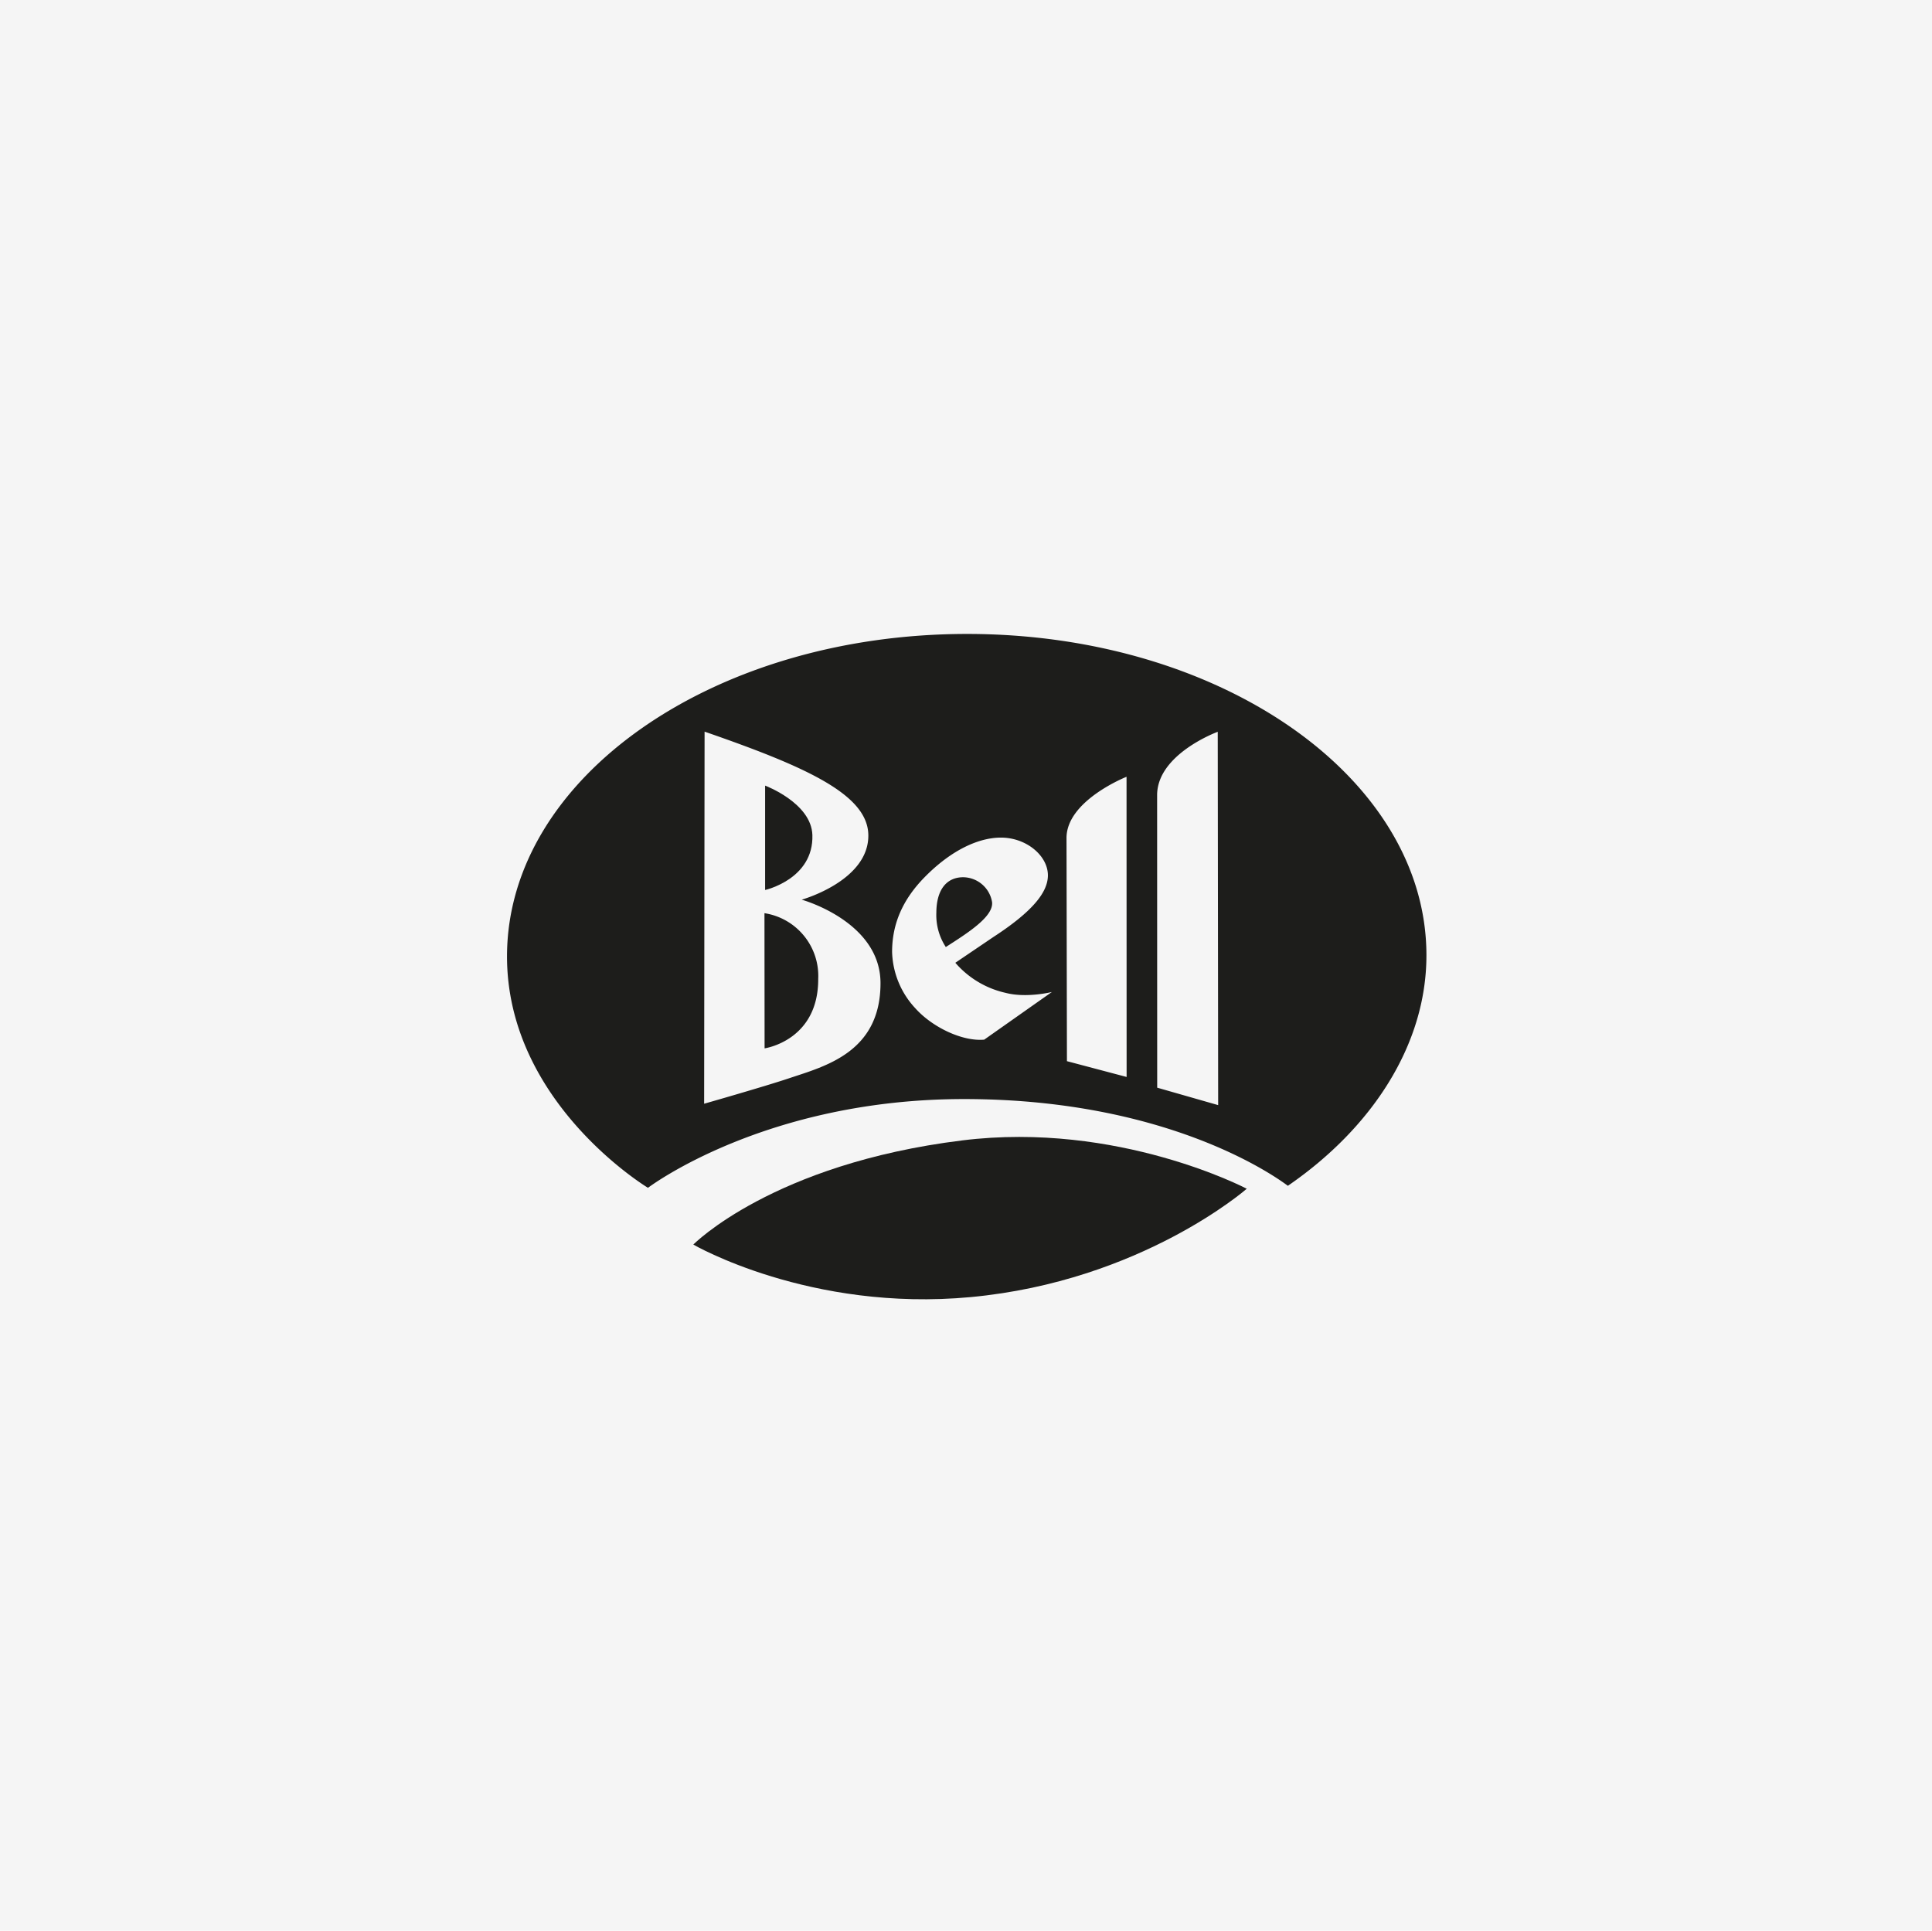
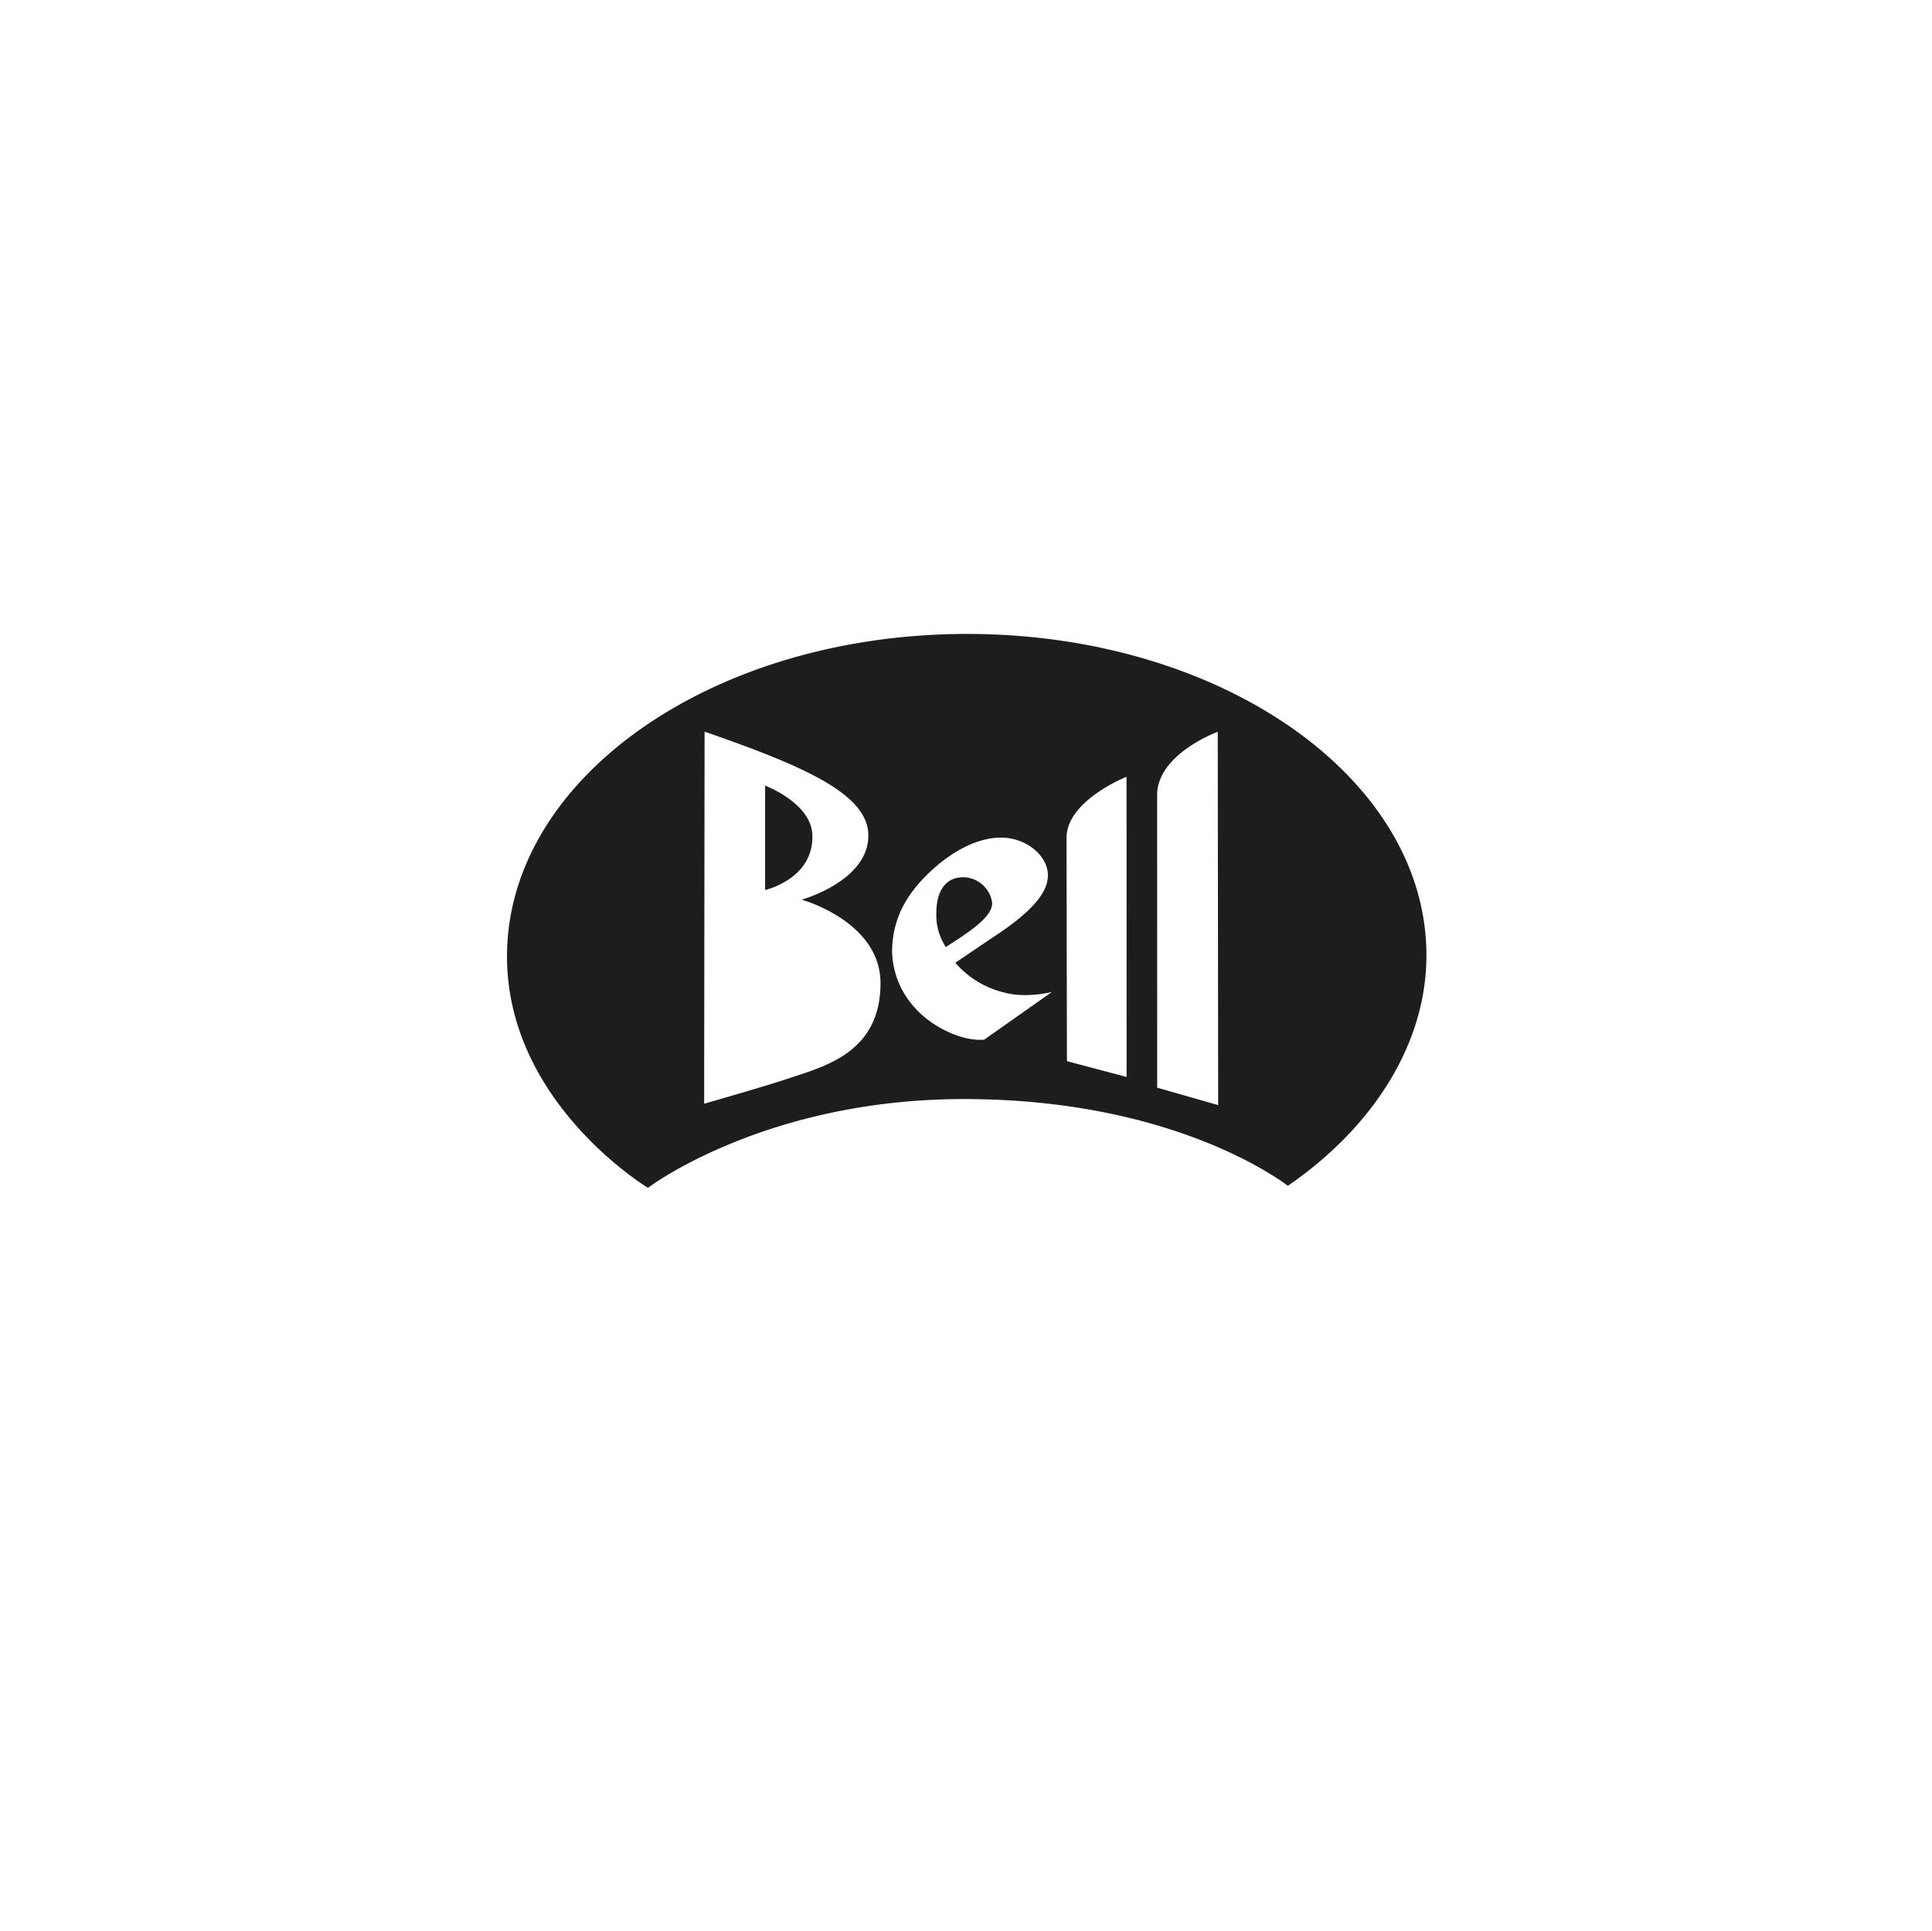
<svg xmlns="http://www.w3.org/2000/svg" id="Ebene_1" data-name="Ebene 1" viewBox="0 0 399.5 399.3">
-   <rect width="399.5" height="399.3" style="fill:#f5f5f5" />
  <path d="M158.31,184.155v-21.587s9.564,3.584,9.775,10.214C168.376,181.908,158.31,184.155,158.31,184.155Z" transform="translate(-0.1 -0.1)" style="fill:#1d1d1b" />
-   <path d="M169.292,202.522c.051,12.814-11.09,14.382-11.09,14.382l-.026-27.953A13.133,13.133,0,0,1,169.292,202.522Z" transform="translate(-0.1 -0.1)" style="fill:#1d1d1b" />
  <path d="M205.241,186.654a6.133,6.133,0,0,0-5.956-5.137c-3.615.004-5.552,2.791-5.567,7.337a12.043,12.043,0,0,0,1.957,7.098C200.021,193.15,205.59,189.695,205.241,186.654Zm0,0a6.133,6.133,0,0,0-5.956-5.137c-3.615.004-5.552,2.791-5.567,7.337a12.043,12.043,0,0,0,1.957,7.098C200.021,193.15,205.59,189.695,205.241,186.654Zm-5.154-55.452c-52.529,0-95.007,29.728-95.145,66.52-.114,30.446,29.15,48.023,29.15,48.023s24.115-18.376,65.437-18.354c44.553.02,66.812,17.981,66.885,17.935,17.219-11.837,28.645-28.99,28.645-47.669C295.059,160.969,252.612,131.202,200.087,131.202ZM163.411,223.044c-5.174,1.739-17.709,5.312-17.709,5.312l.092-76.949c20.95,7.258,33.643,12.952,33.858,21.273.242,9.57-13.778,13.477-13.778,13.477s16.297,4.484,16.297,17.27C182.172,217.686,170.752,220.585,163.411,223.044Zm40.205-7.939c-4.535.404-10.736-2.576-14.232-6.476a17.802,17.802,0,0,1-4.816-11.654c0-5.74,2.13-10.793,6.746-15.489,5.727-5.822,11.386-8.167,15.757-8.167,5.255,0,9.715,3.742,9.715,7.809,0,3.43-3.059,7.414-11.318,12.779l-7.824,5.299a19.301,19.301,0,0,0,10.394,6.221c4.331,1.133,9.57-.178,9.57-.178Zm17.105,4.449-.088-46.22c.077-7.726,12.408-12.59,12.414-12.59l.015,62.077Zm18.664,5.481-.015-60.408c-.077-8.582,12.535-13.189,12.535-13.189l.088,77.206ZM205.241,186.654a6.133,6.133,0,0,0-5.956-5.137c-3.615.004-5.552,2.791-5.567,7.337a12.043,12.043,0,0,0,1.957,7.098C200.021,193.15,205.59,189.695,205.241,186.654Zm0,0a6.133,6.133,0,0,0-5.956-5.137c-3.615.004-5.552,2.791-5.567,7.337a12.043,12.043,0,0,0,1.957,7.098C200.021,193.15,205.59,189.695,205.241,186.654Zm0,0a6.133,6.133,0,0,0-5.956-5.137c-3.615.004-5.552,2.791-5.567,7.337a12.043,12.043,0,0,0,1.957,7.098C200.021,193.15,205.59,189.695,205.241,186.654Z" transform="translate(-0.1 -0.1)" style="fill:#1d1d1b" />
-   <path id="path2682" d="M143.463,257.482s24.058,13.989,57.391,10.861c35.275-3.308,57.049-22.406,57.049-22.406s-26.579-14-58.853-9.994c-39.181,4.853-55.587,21.54-55.587,21.54Z" transform="translate(-0.1 -0.1)" style="fill:#1d1d1b" />
</svg>